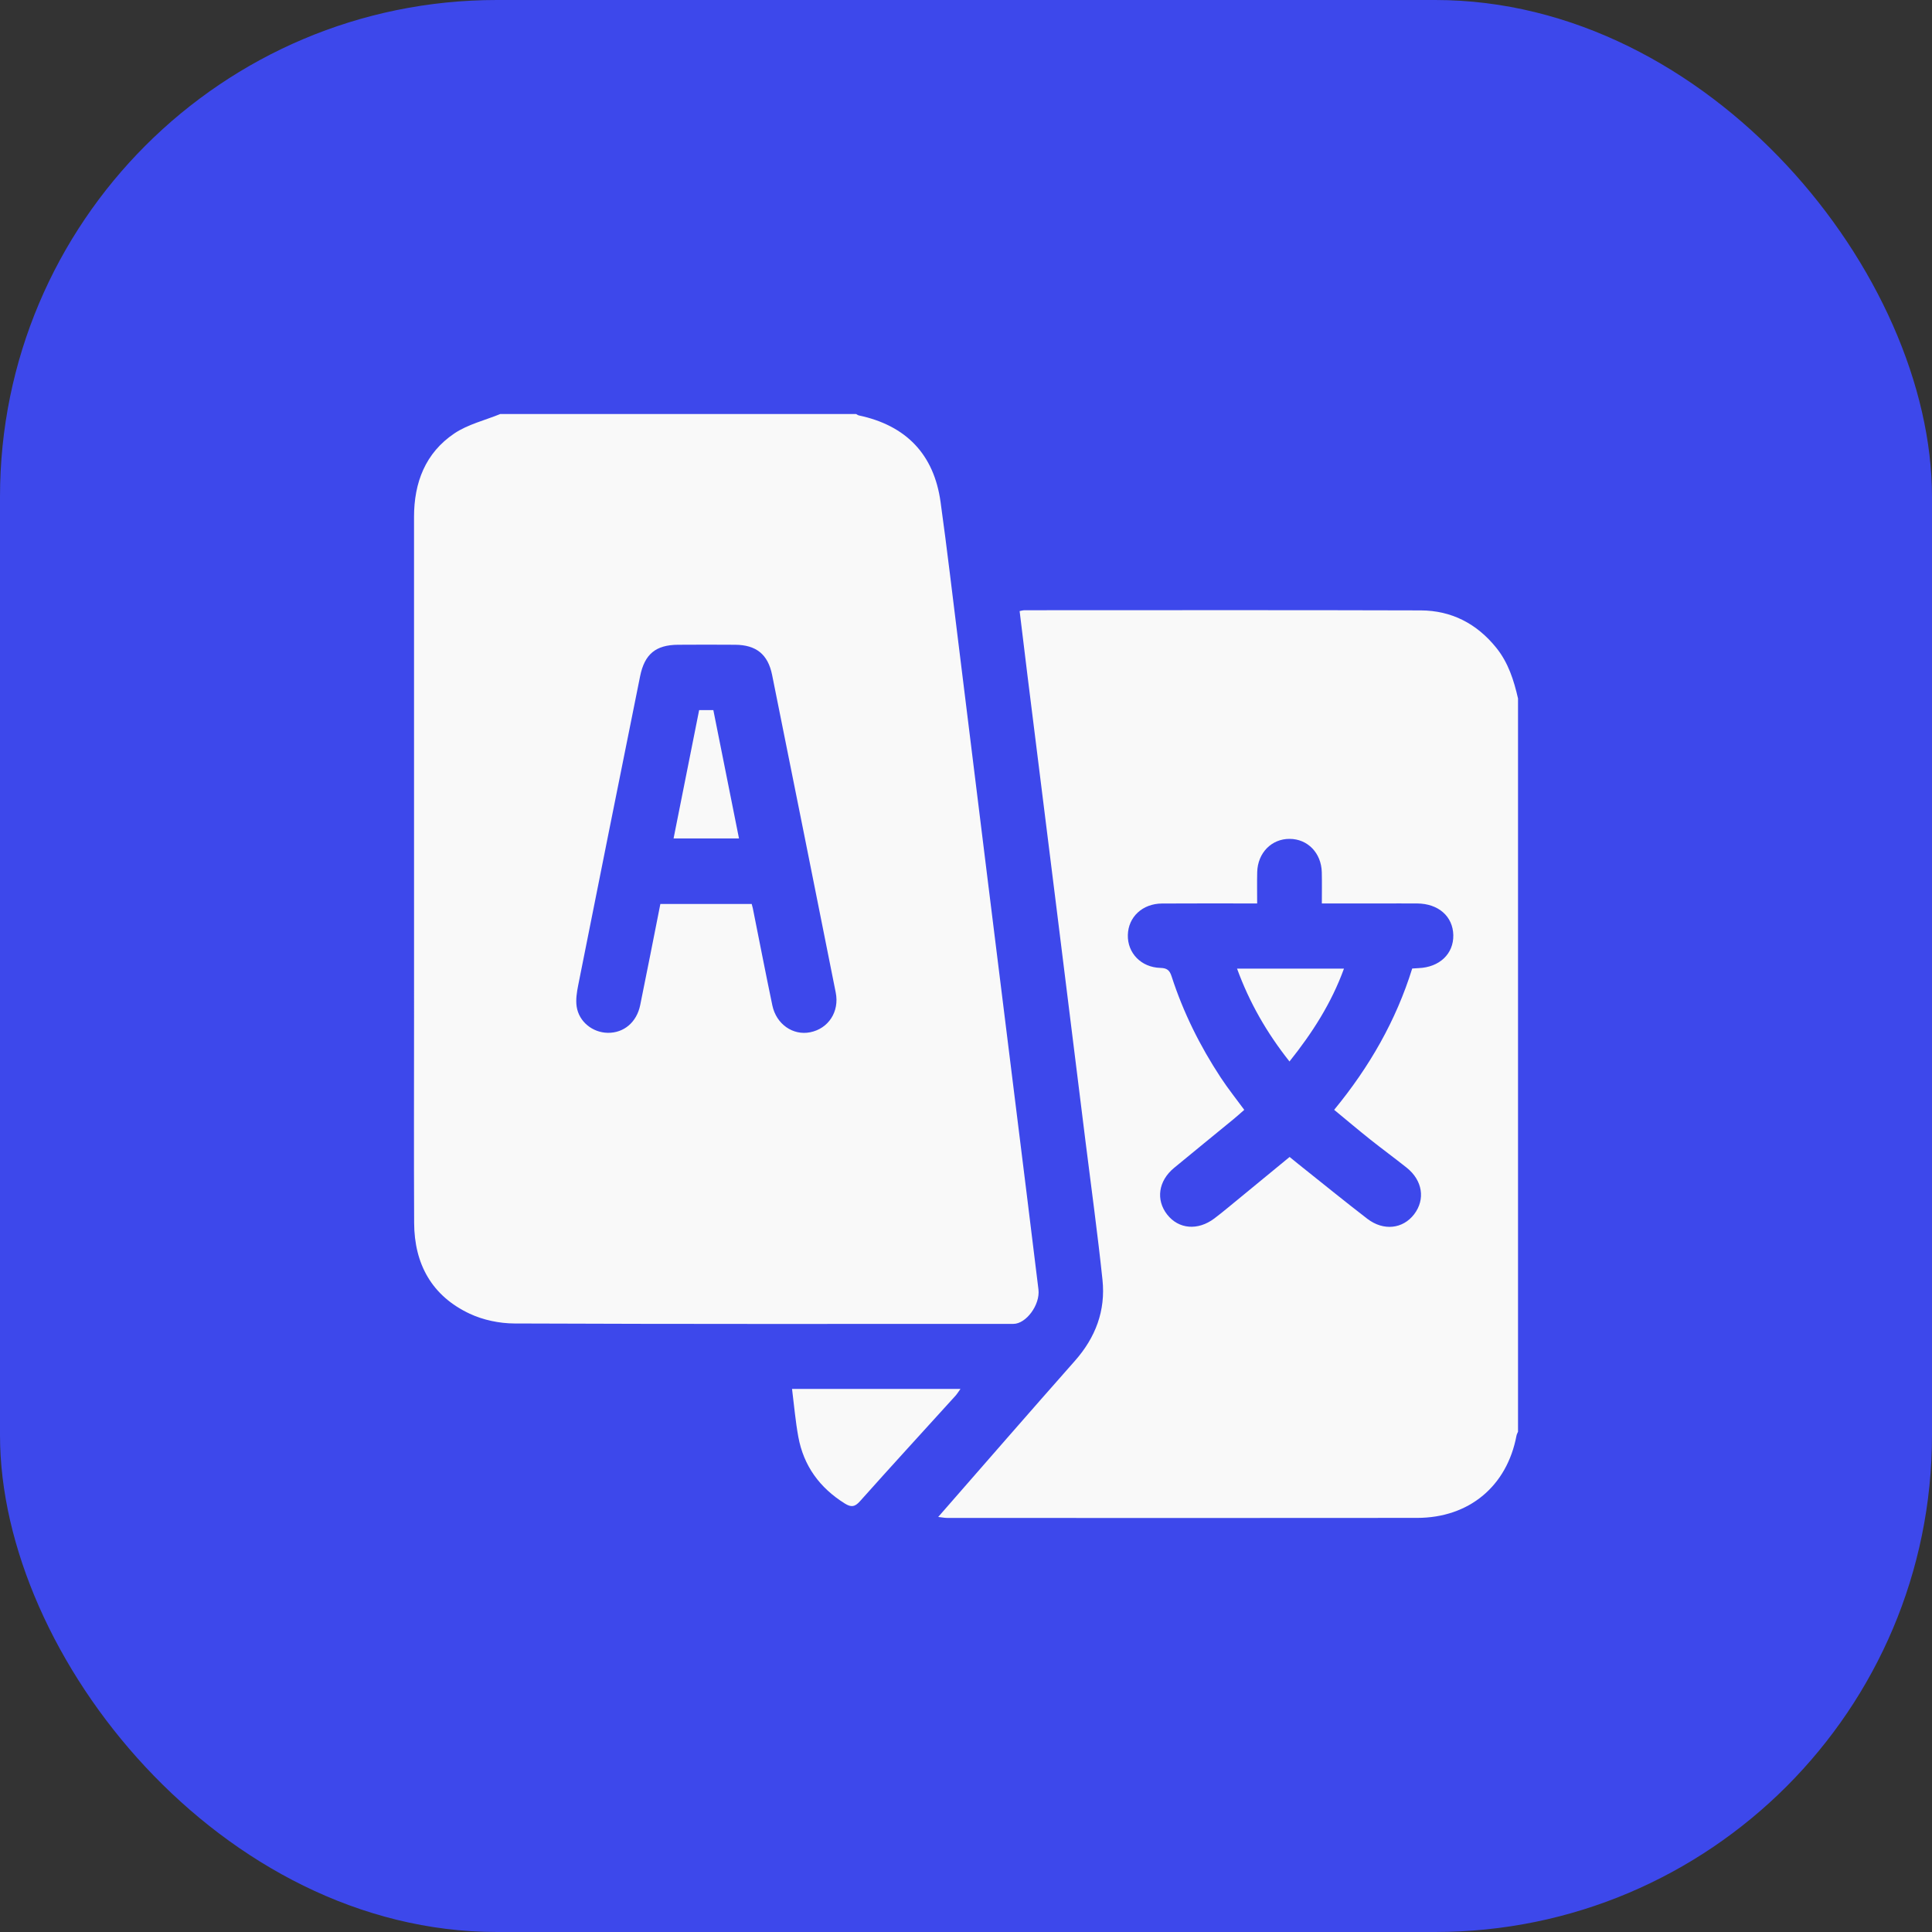
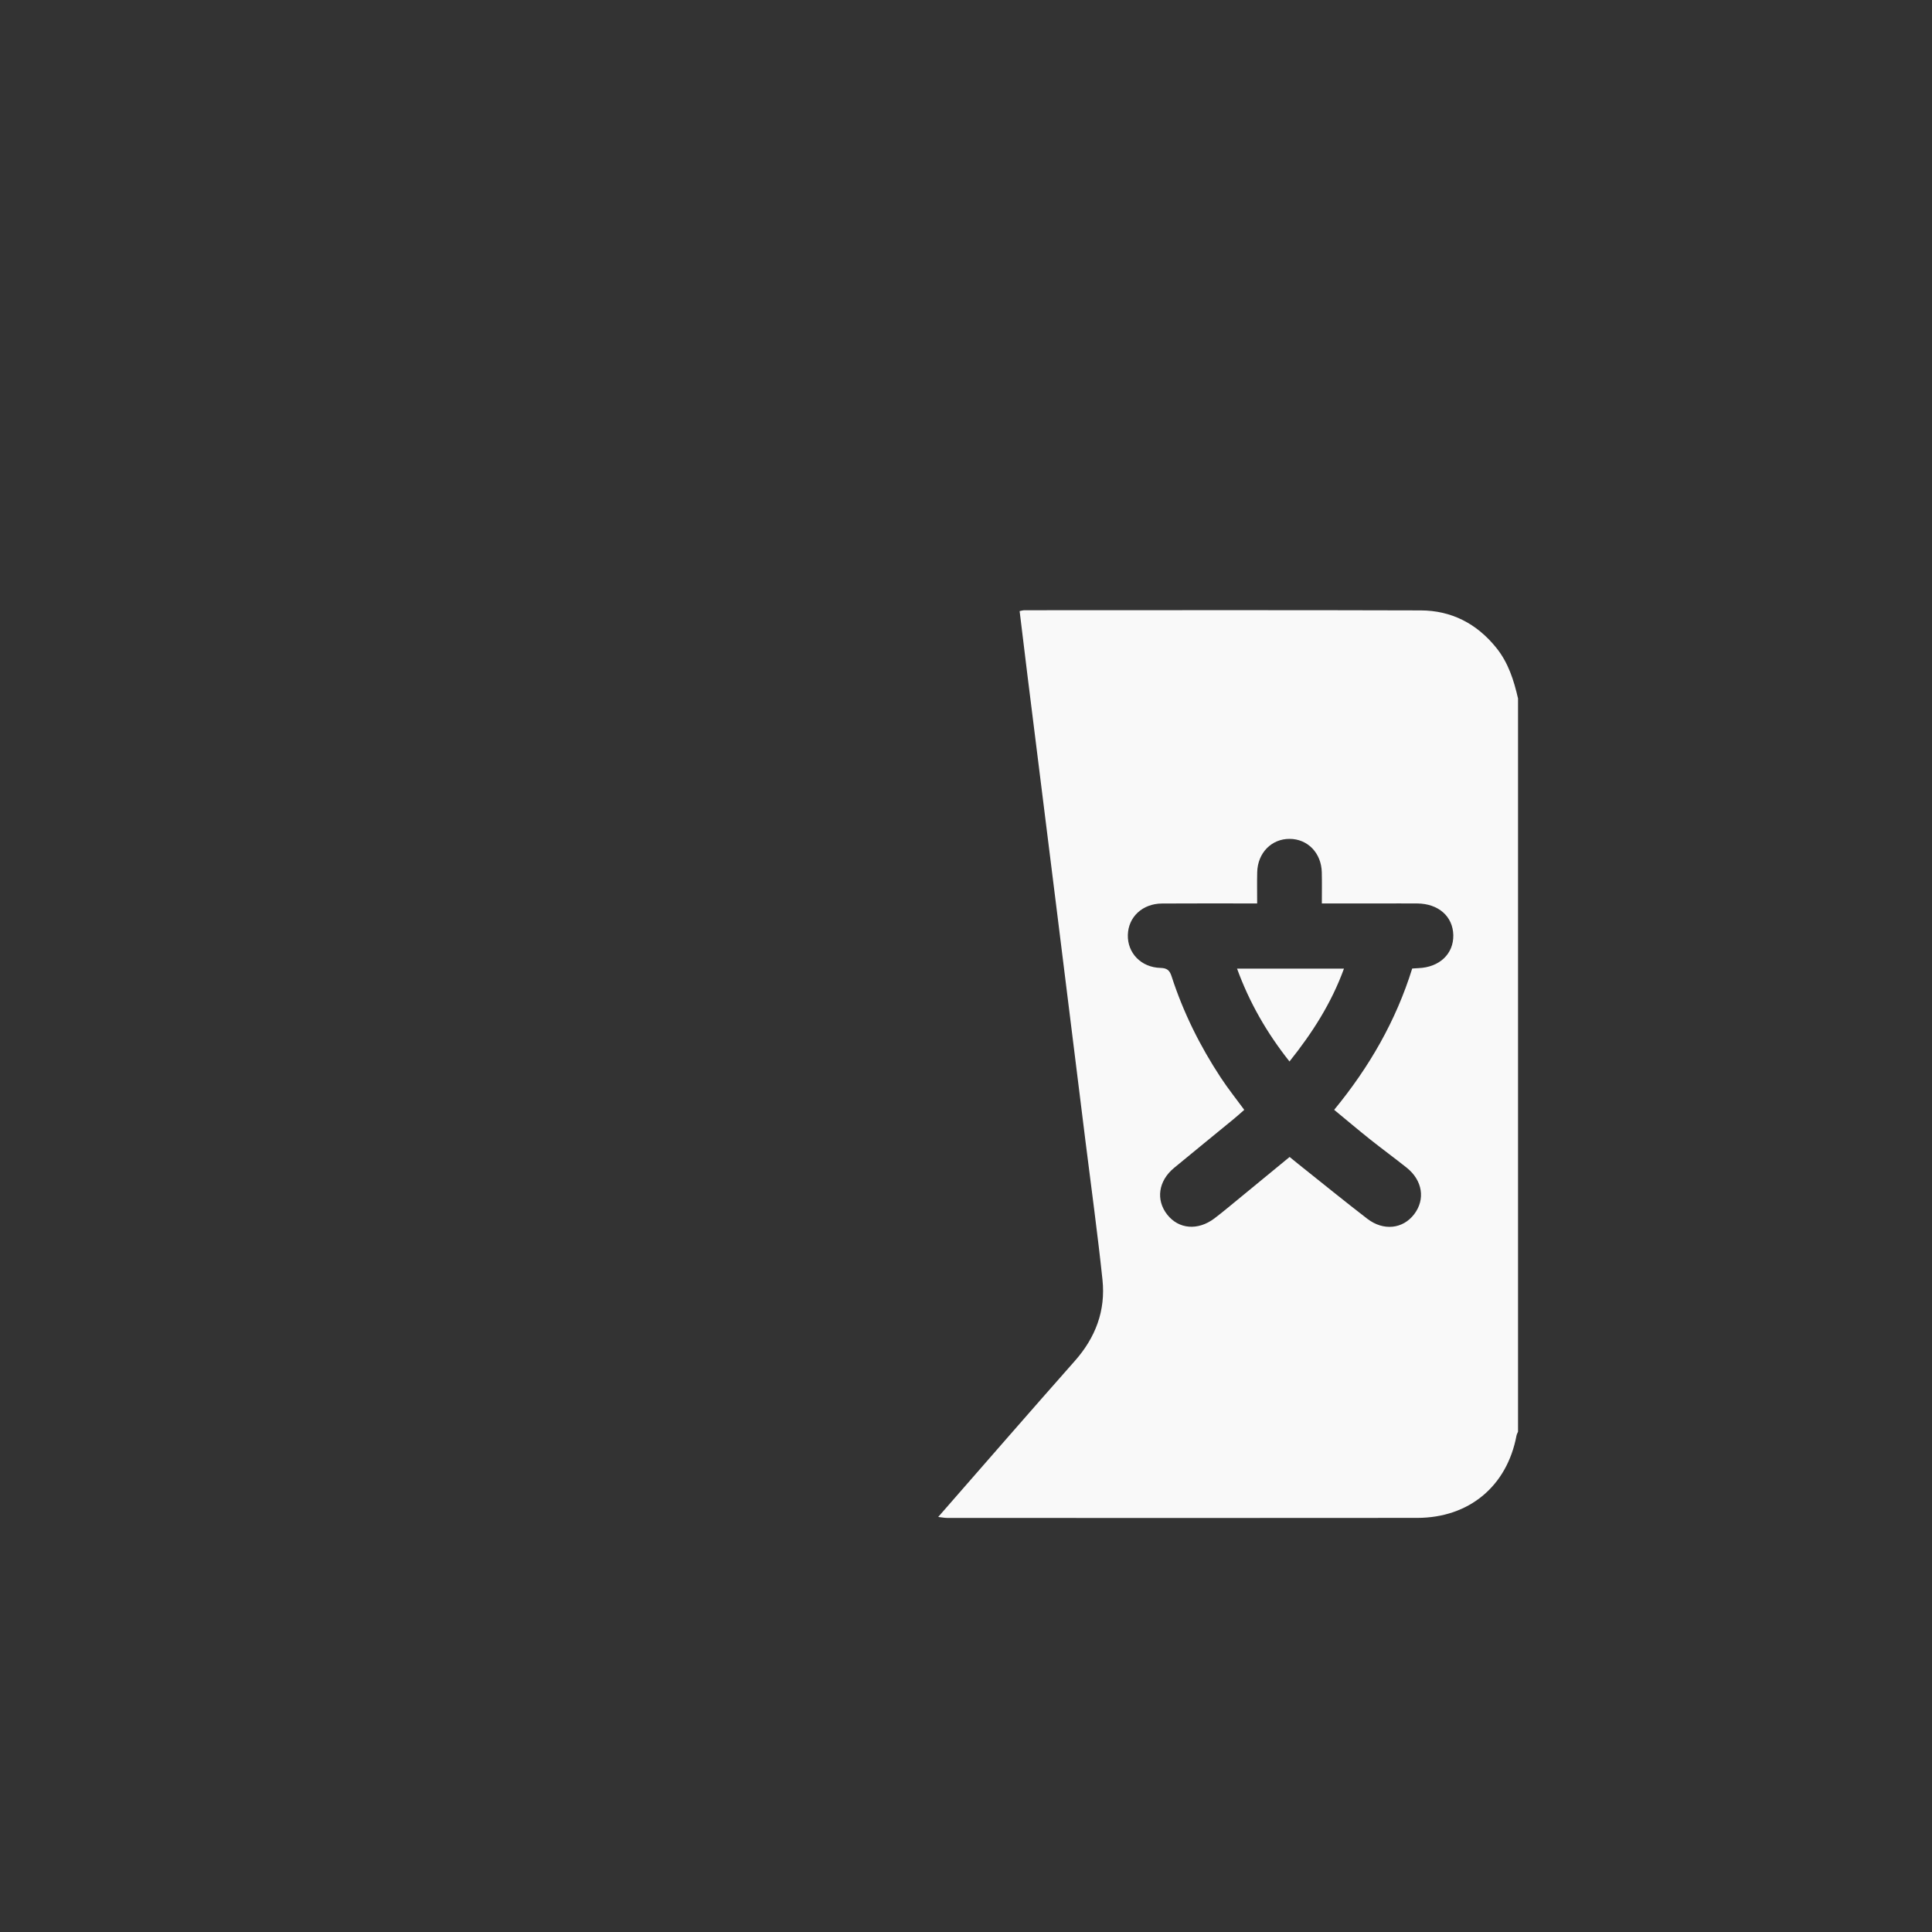
<svg xmlns="http://www.w3.org/2000/svg" width="70" height="70" viewBox="0 0 70 70" fill="none">
  <rect x="0" y="0" width="70" height="70" fill="#333333" stroke="none" />
-   <rect width="70" height="70" rx="18" fill="#3D48EB" />
-   <path d="M18.128 15C22.425 15 26.721 15 31.018 15C31.052 15.018 31.083 15.044 31.119 15.052C32.828 15.414 33.838 16.46 34.078 18.184C34.318 19.91 34.518 21.641 34.734 23.37C35.085 26.197 35.432 29.024 35.782 31.851C36.108 34.483 36.436 37.116 36.763 39.749C37.051 42.072 37.343 44.395 37.625 46.719C37.692 47.276 37.177 47.967 36.717 47.967C30.691 47.968 24.665 47.977 18.637 47.952C18.096 47.95 17.509 47.828 17.02 47.599C15.65 46.957 15.011 45.803 15.005 44.307C14.993 41.808 15.002 39.309 15.002 36.81C15.002 30.784 15.003 24.758 15.001 18.731C15.001 17.482 15.413 16.41 16.462 15.704C16.955 15.373 17.569 15.229 18.128 15ZM27.235 32.751C27.251 32.812 27.266 32.86 27.276 32.908C27.511 34.08 27.738 35.254 27.983 36.425C28.125 37.109 28.73 37.526 29.355 37.401C30.017 37.268 30.419 36.654 30.28 35.961C29.515 32.124 28.747 28.289 27.975 24.454C27.825 23.709 27.399 23.366 26.636 23.361C25.946 23.355 25.257 23.357 24.567 23.361C23.761 23.366 23.355 23.697 23.192 24.503C22.44 28.236 21.691 31.969 20.948 35.703C20.898 35.955 20.856 36.225 20.894 36.474C20.979 37.024 21.474 37.414 22.024 37.421C22.6 37.428 23.066 37.043 23.195 36.42C23.445 35.202 23.682 33.98 23.926 32.753H27.234L27.235 32.751Z" fill="#F9F9F9" />
  <path d="M55.001 25.312V51.873C54.981 51.921 54.954 51.968 54.945 52.018C54.6 53.846 53.23 54.994 51.346 54.996C45.669 55.003 39.993 54.999 34.316 54.997C34.223 54.997 34.13 54.978 33.993 54.962C35.668 53.046 37.298 51.169 38.945 49.307C39.694 48.46 40.063 47.486 39.945 46.369C39.769 44.701 39.54 43.038 39.332 41.373C38.983 38.559 38.633 35.744 38.283 32.93C37.93 30.103 37.576 27.276 37.224 24.449C37.128 23.681 37.037 22.912 36.943 22.141C37.027 22.124 37.065 22.11 37.103 22.11C41.894 22.11 46.685 22.101 51.476 22.116C52.589 22.12 53.506 22.593 54.212 23.469C54.651 24.013 54.85 24.649 55.002 25.311L55.001 25.312ZM45.549 32.734C44.364 32.734 43.232 32.728 42.101 32.736C41.393 32.741 40.88 33.223 40.864 33.876C40.847 34.529 41.344 35.049 42.043 35.069C42.279 35.075 42.376 35.15 42.448 35.372C42.87 36.677 43.476 37.898 44.23 39.043C44.491 39.441 44.79 39.814 45.082 40.212C44.936 40.339 44.812 40.453 44.681 40.559C43.967 41.146 43.25 41.727 42.538 42.316C41.969 42.785 41.871 43.474 42.29 44.007C42.705 44.536 43.399 44.596 43.995 44.149C44.161 44.025 44.322 43.893 44.484 43.761C45.227 43.152 45.967 42.542 46.725 41.919C46.844 42.015 46.951 42.105 47.062 42.193C47.886 42.849 48.703 43.514 49.538 44.157C50.127 44.61 50.83 44.528 51.238 43.994C51.649 43.455 51.543 42.767 50.966 42.307C50.529 41.959 50.077 41.628 49.639 41.28C49.205 40.934 48.781 40.575 48.339 40.211C49.621 38.654 50.582 36.972 51.167 35.091C51.264 35.085 51.329 35.08 51.394 35.077C52.156 35.047 52.669 34.561 52.656 33.881C52.641 33.201 52.117 32.74 51.346 32.734C50.903 32.731 50.461 32.734 50.018 32.734C49.319 32.734 48.622 32.734 47.893 32.734C47.893 32.328 47.9 31.966 47.891 31.604C47.874 30.904 47.378 30.395 46.724 30.394C46.069 30.392 45.569 30.901 45.551 31.599C45.542 31.961 45.549 32.323 45.549 32.735V32.734Z" fill="#F9F9F9" />
-   <path d="M28.697 50.323H34.8C34.726 50.425 34.677 50.507 34.614 50.576C33.462 51.846 32.301 53.112 31.159 54.392C30.971 54.603 30.84 54.618 30.609 54.475C29.699 53.907 29.117 53.112 28.924 52.057C28.821 51.496 28.773 50.925 28.697 50.323Z" fill="#F9F9F9" />
-   <path d="M26.774 30.378H24.405C24.715 28.822 25.021 27.289 25.331 25.729H25.846C26.154 27.27 26.461 28.807 26.775 30.378H26.774Z" fill="#F9F9F9" />
  <path d="M46.721 38.46C45.896 37.418 45.27 36.327 44.821 35.096H48.694C48.24 36.343 47.555 37.415 46.72 38.46H46.721Z" fill="#F9F9F9" />
</svg>